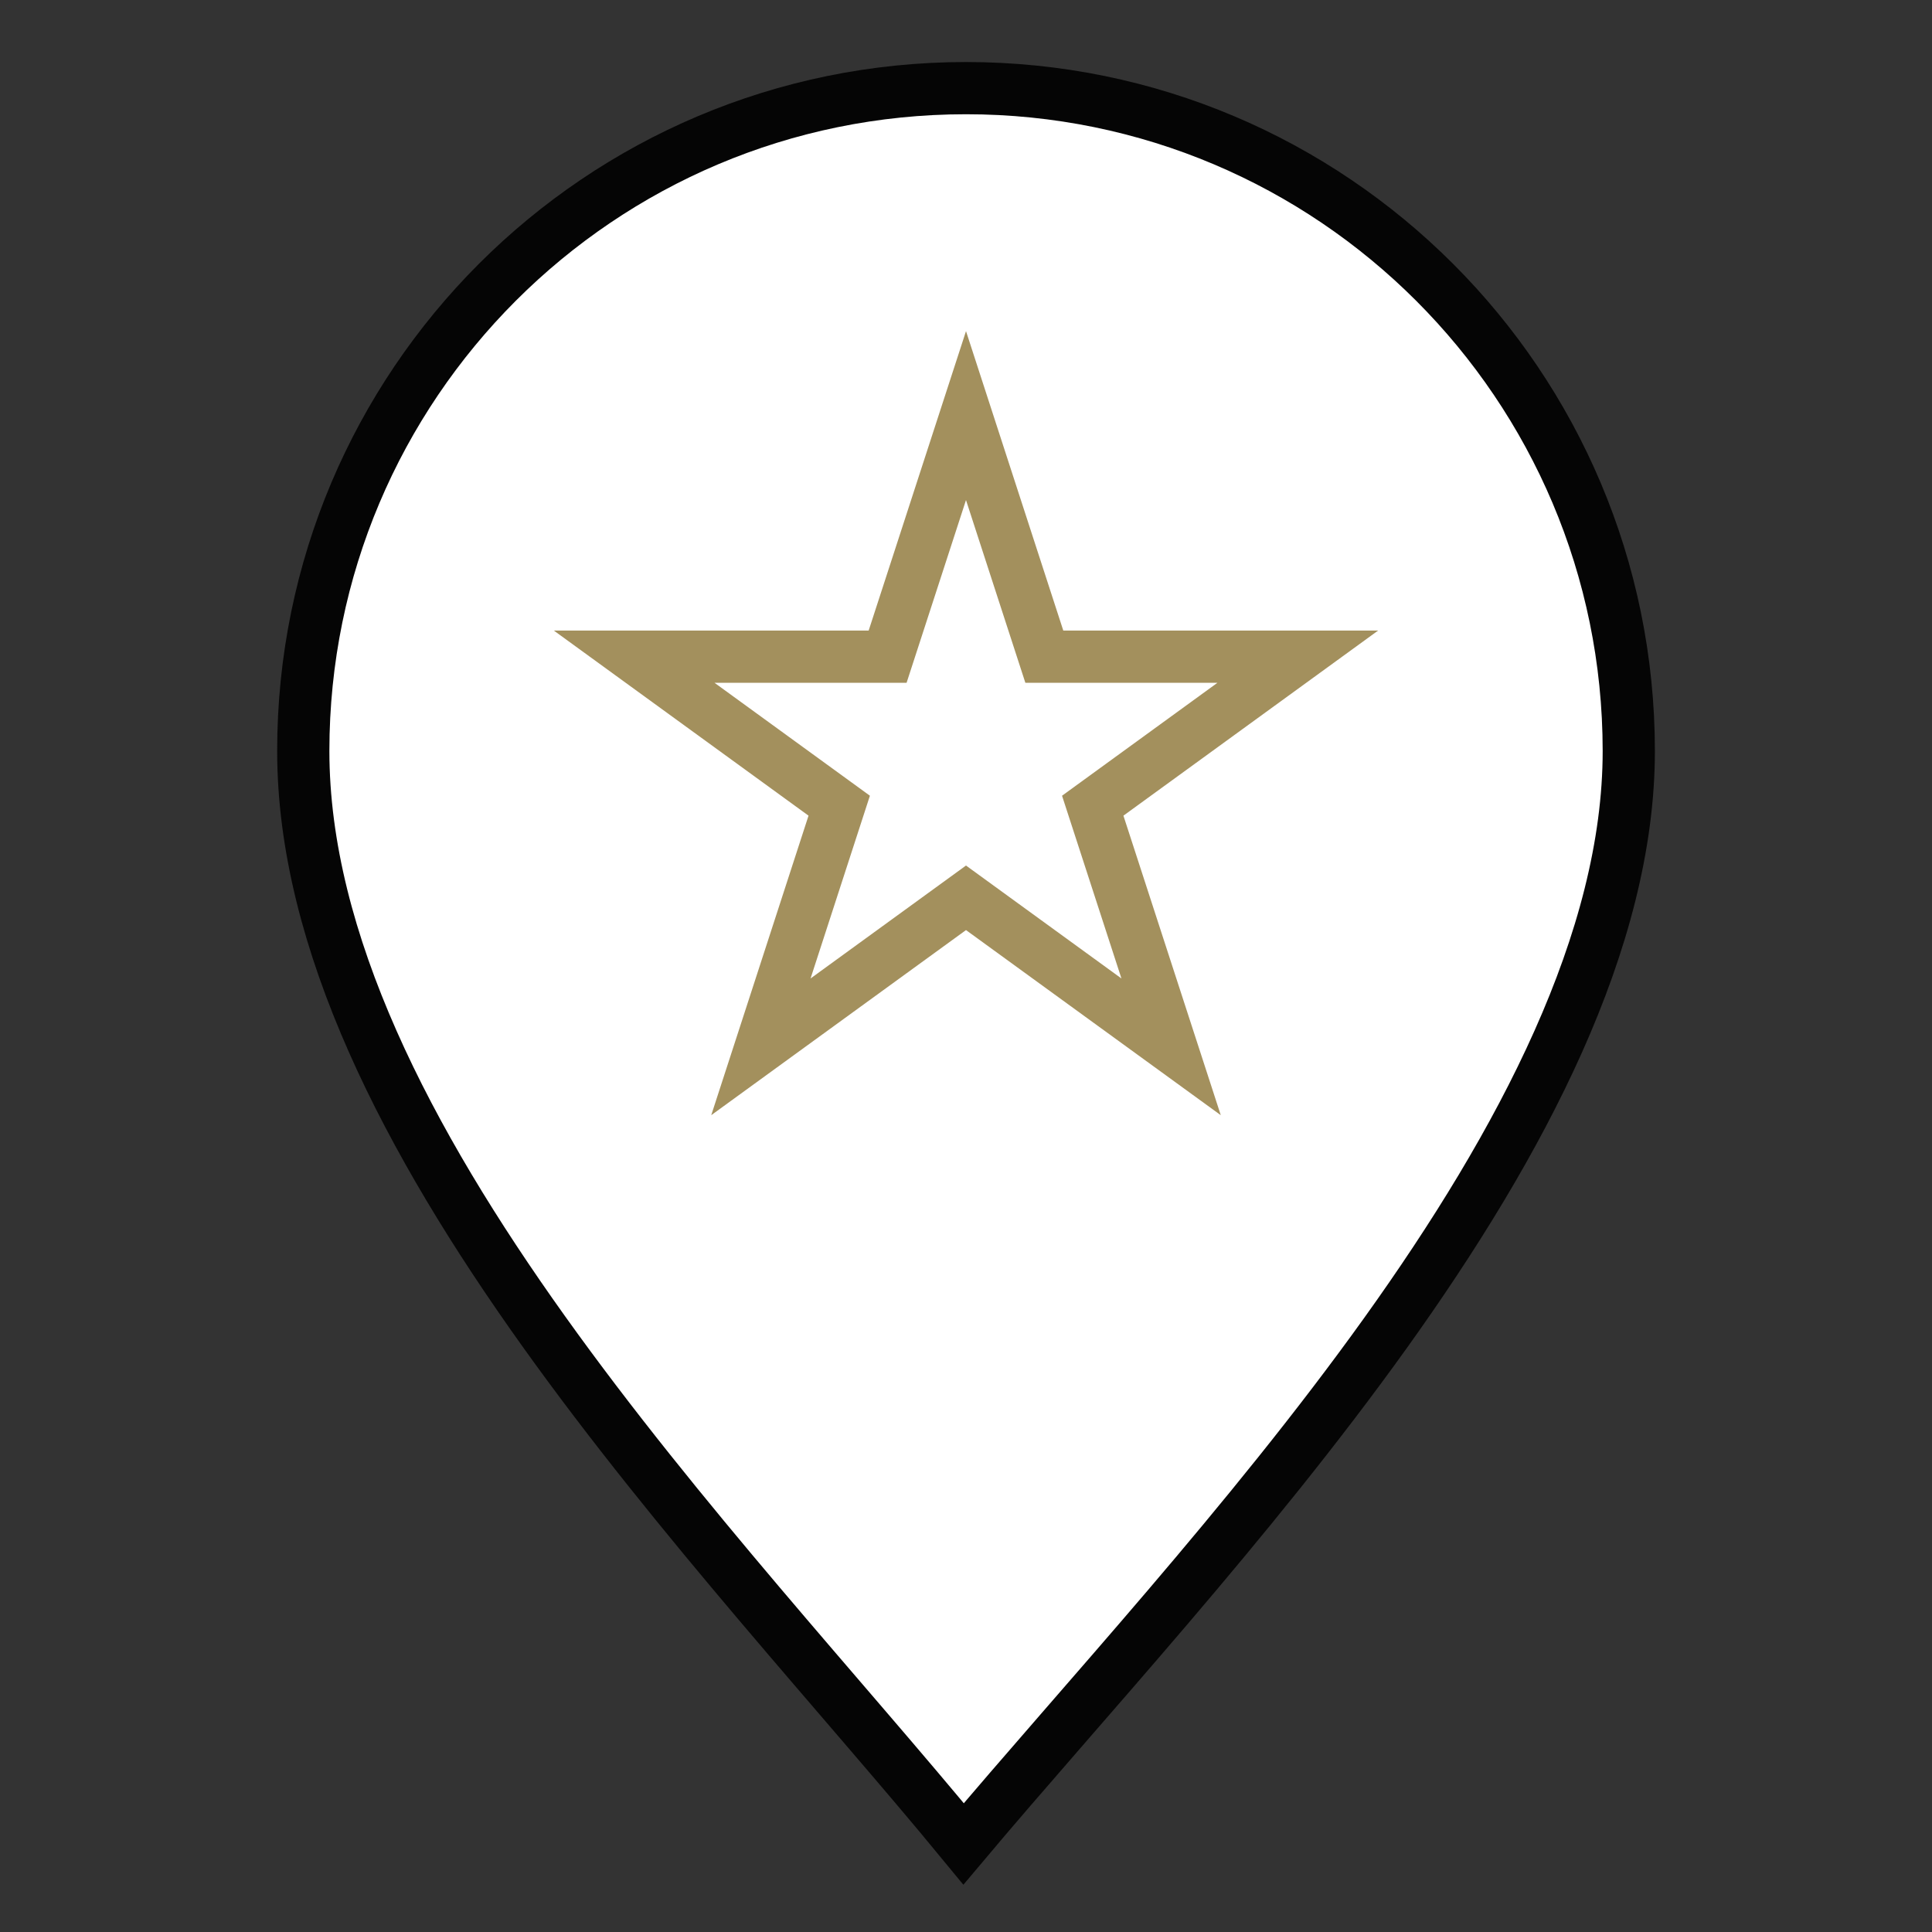
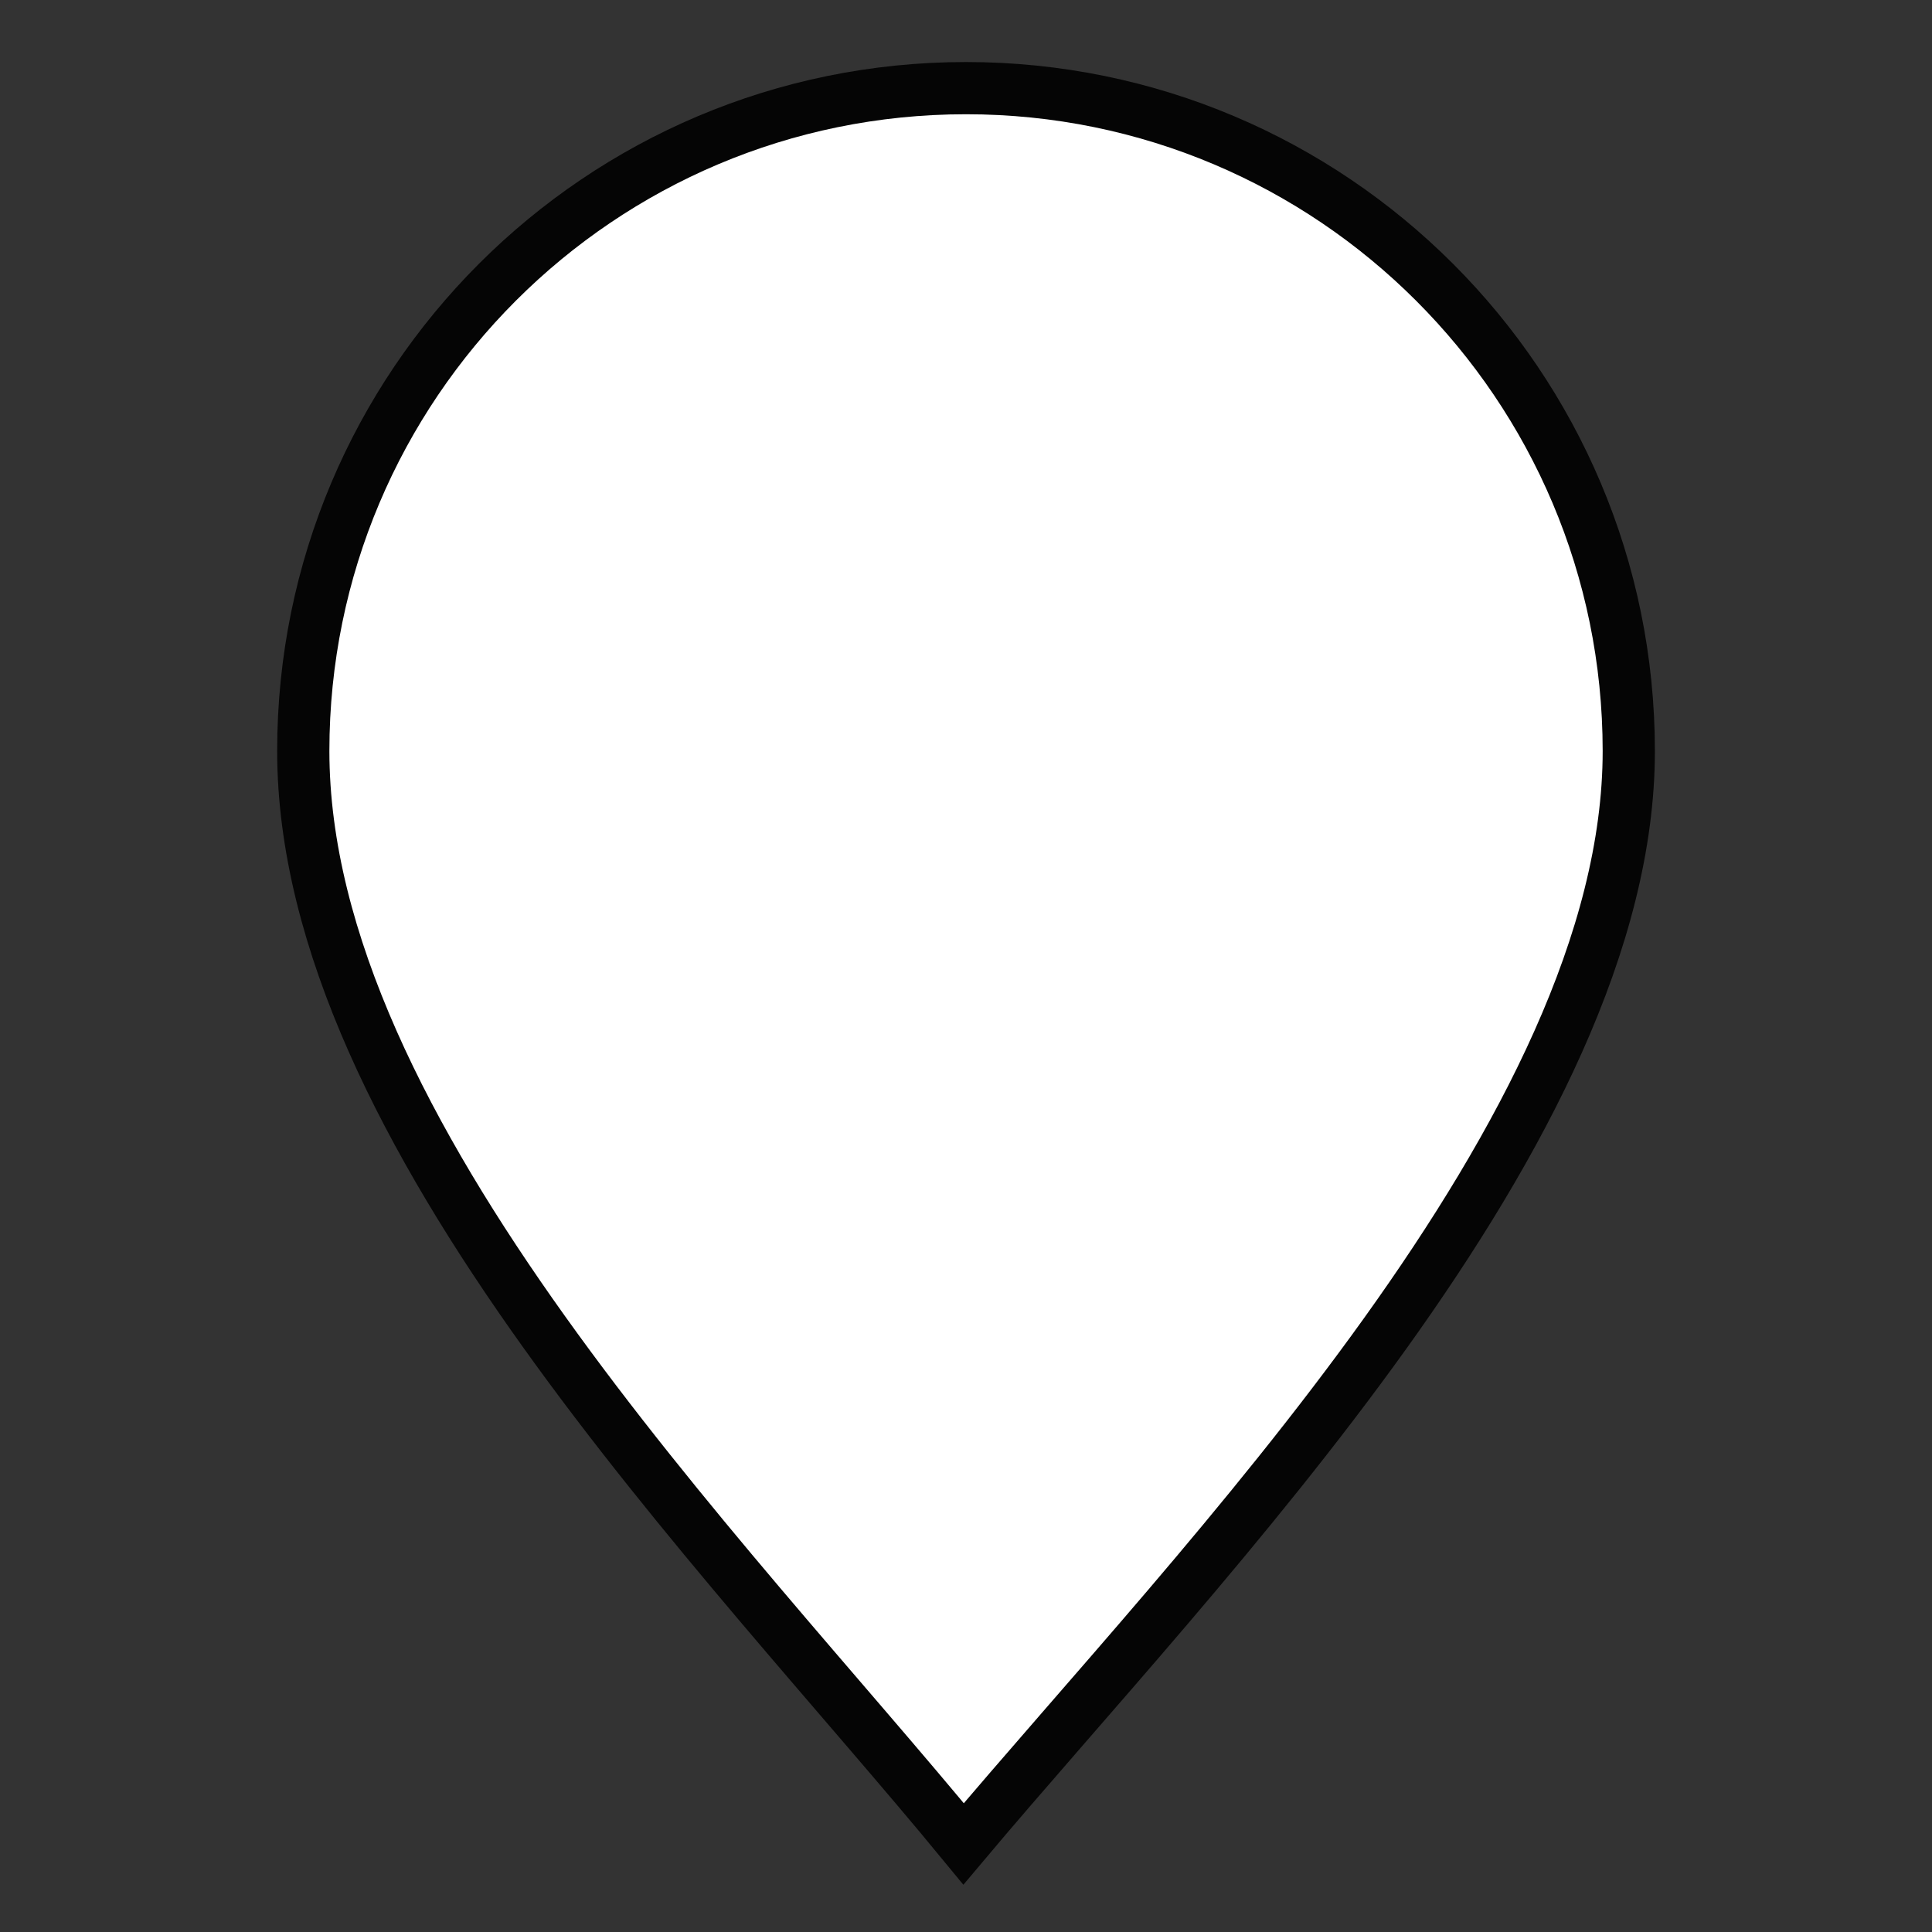
<svg xmlns="http://www.w3.org/2000/svg" version="1.1" id="Layer_1" x="0px" y="0px" width="37px" height="37px" viewBox="0 0 37 37" enable-background="new 0 0 37 37" xml:space="preserve">
  <rect x="0" y="0" width="37" height="37" fill="#333333" stroke="none" />
-   <path fill="#FFFFFF" stroke="#050505" stroke-miterlimit="10" d="M18.5,1.688c-7.01,0-12.692,5.683-12.692,12.693  c0,7.299,8.053,15.346,12.646,20.932c4.56-5.422,12.739-13.692,12.739-20.932C31.191,7.371,25.509,1.688,18.5,1.688z" />
-   <polygon fill="#FFFFFF" stroke="#A3905D" stroke-miterlimit="10" points="18.5,7.959 20,12.576 24.854,12.576 20.927,15.43   22.428,20.048 18.5,17.194 14.572,20.048 16.072,15.43 12.145,12.576 16.999,12.576 " />
+   <path fill="#FFFFFF" stroke="#050505" stroke-miterlimit="10" d="M18.5,1.688c-7.01,0-12.692,5.683-12.692,12.693  c0,7.299,8.053,15.346,12.646,20.932c4.56-5.422,12.739-13.692,12.739-20.932C31.191,7.371,25.509,1.688,18.5,1.688" />
</svg>